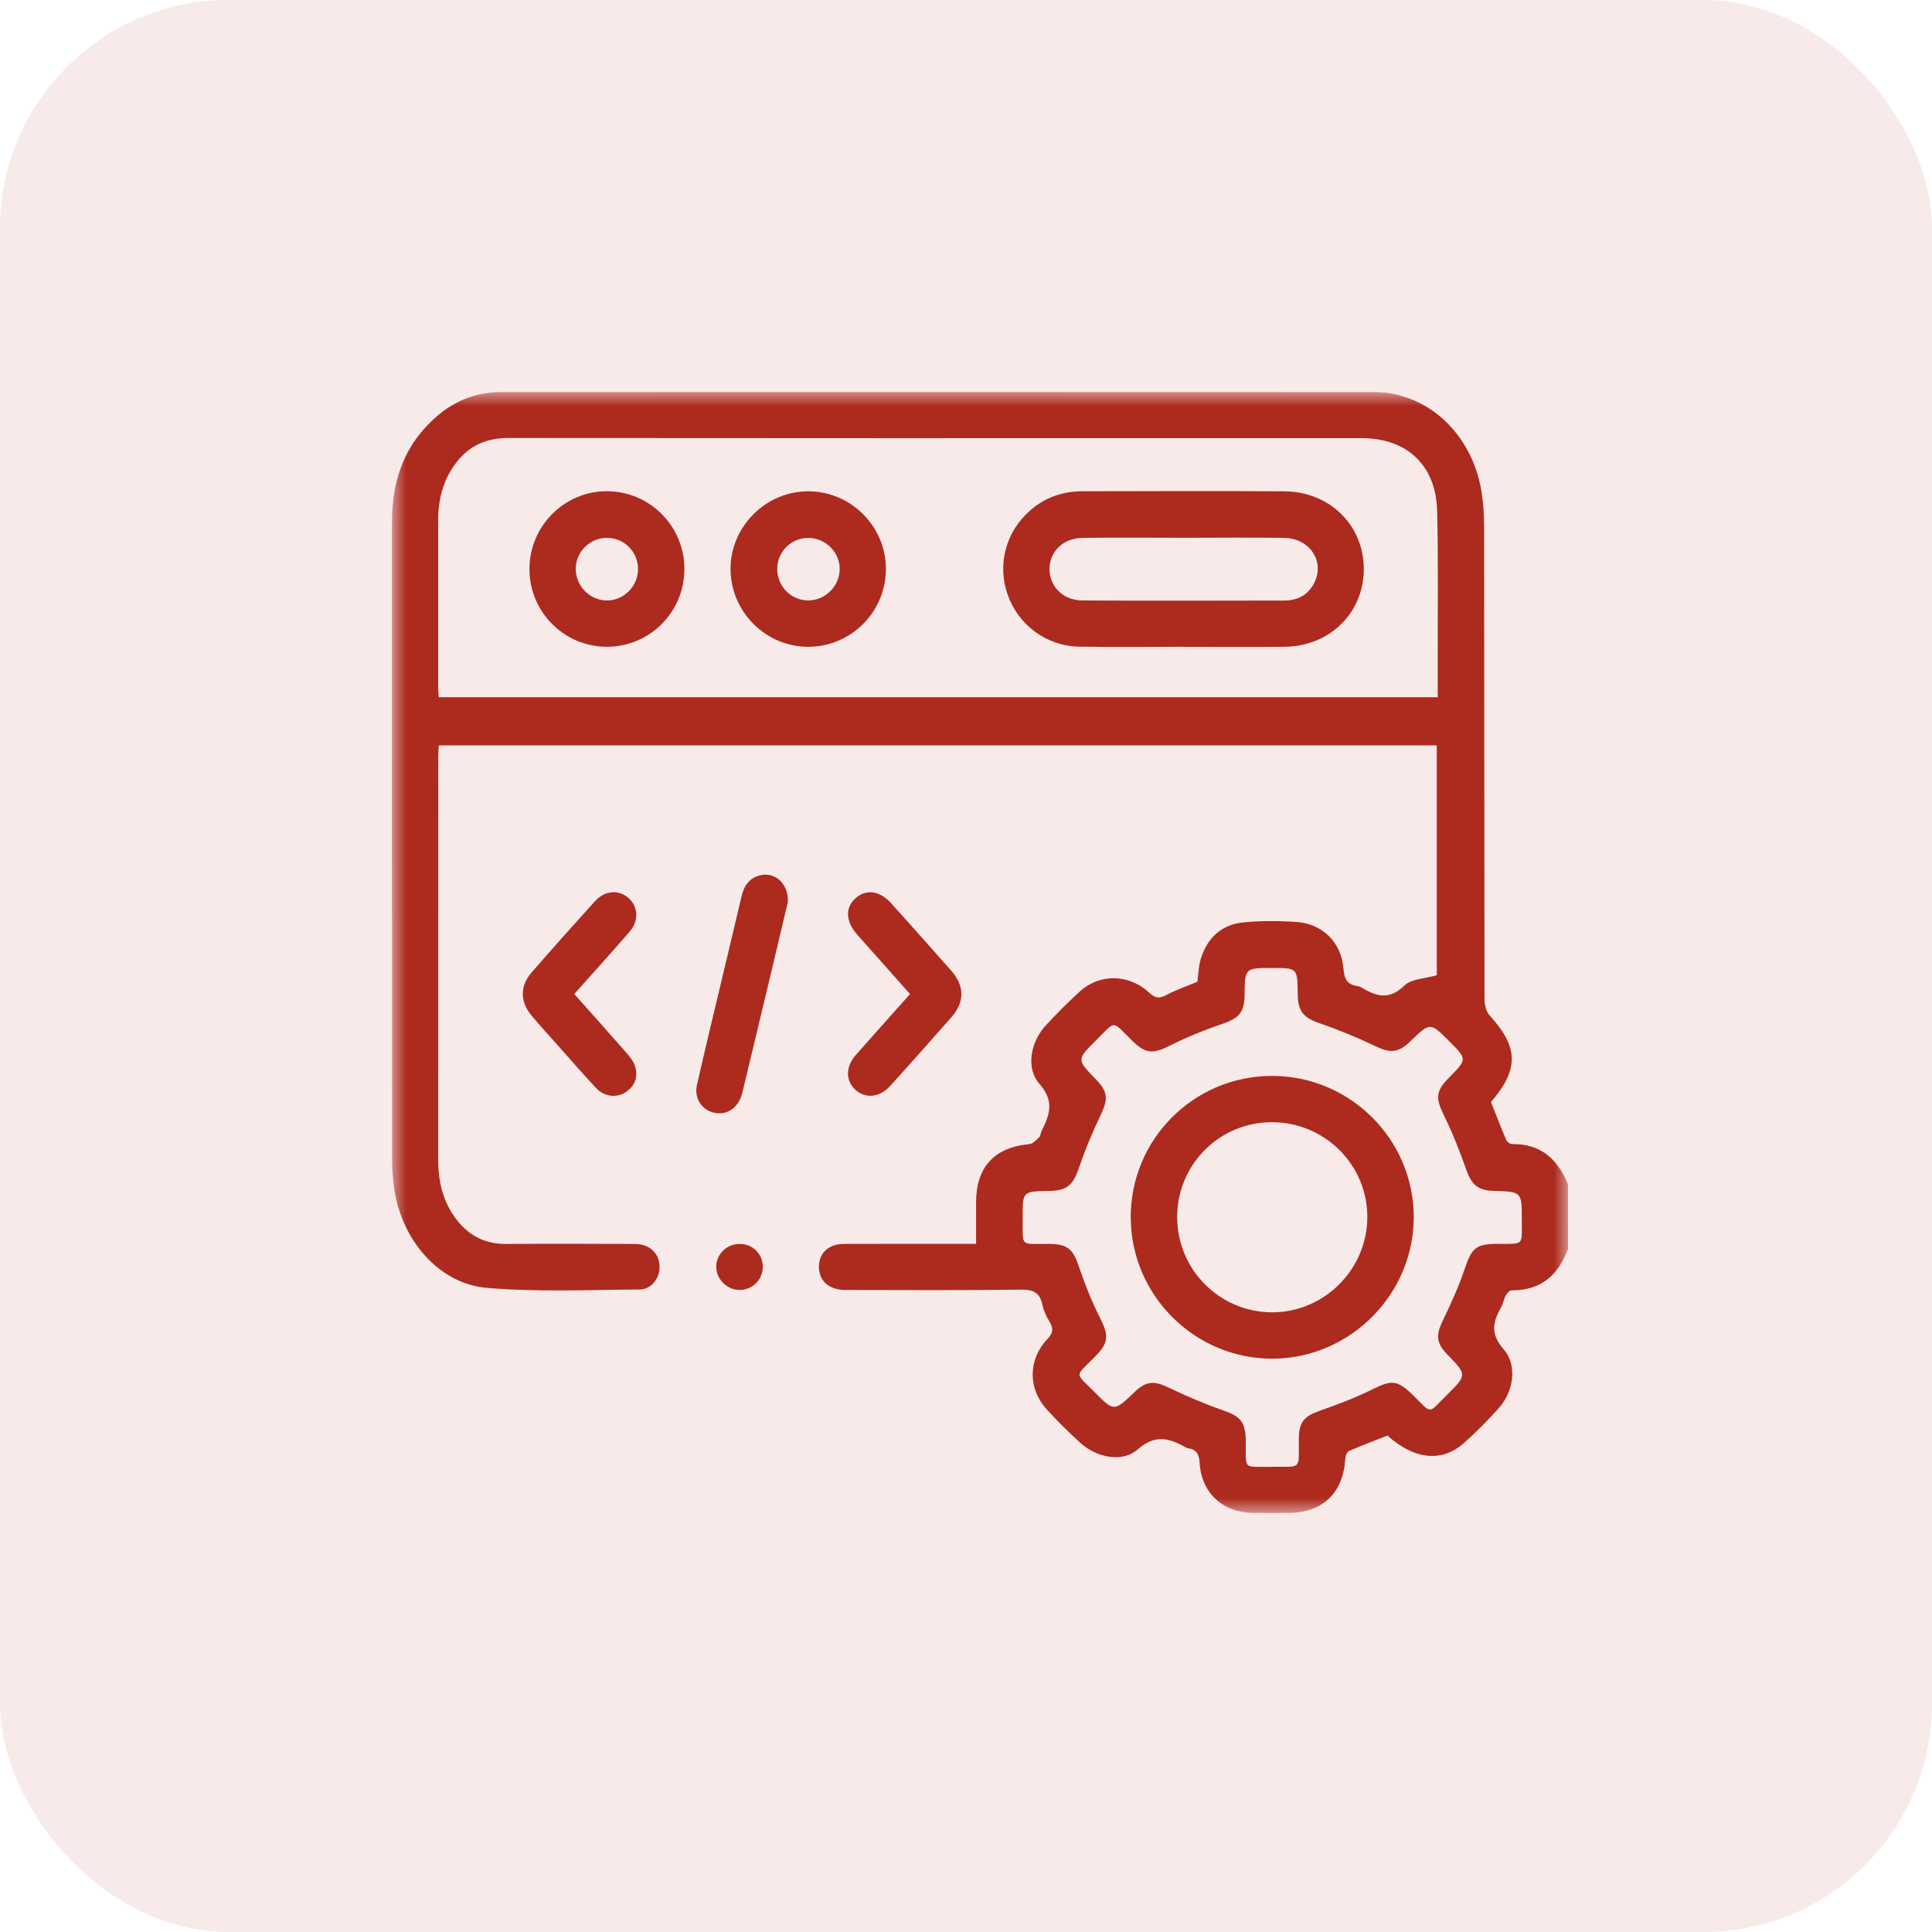
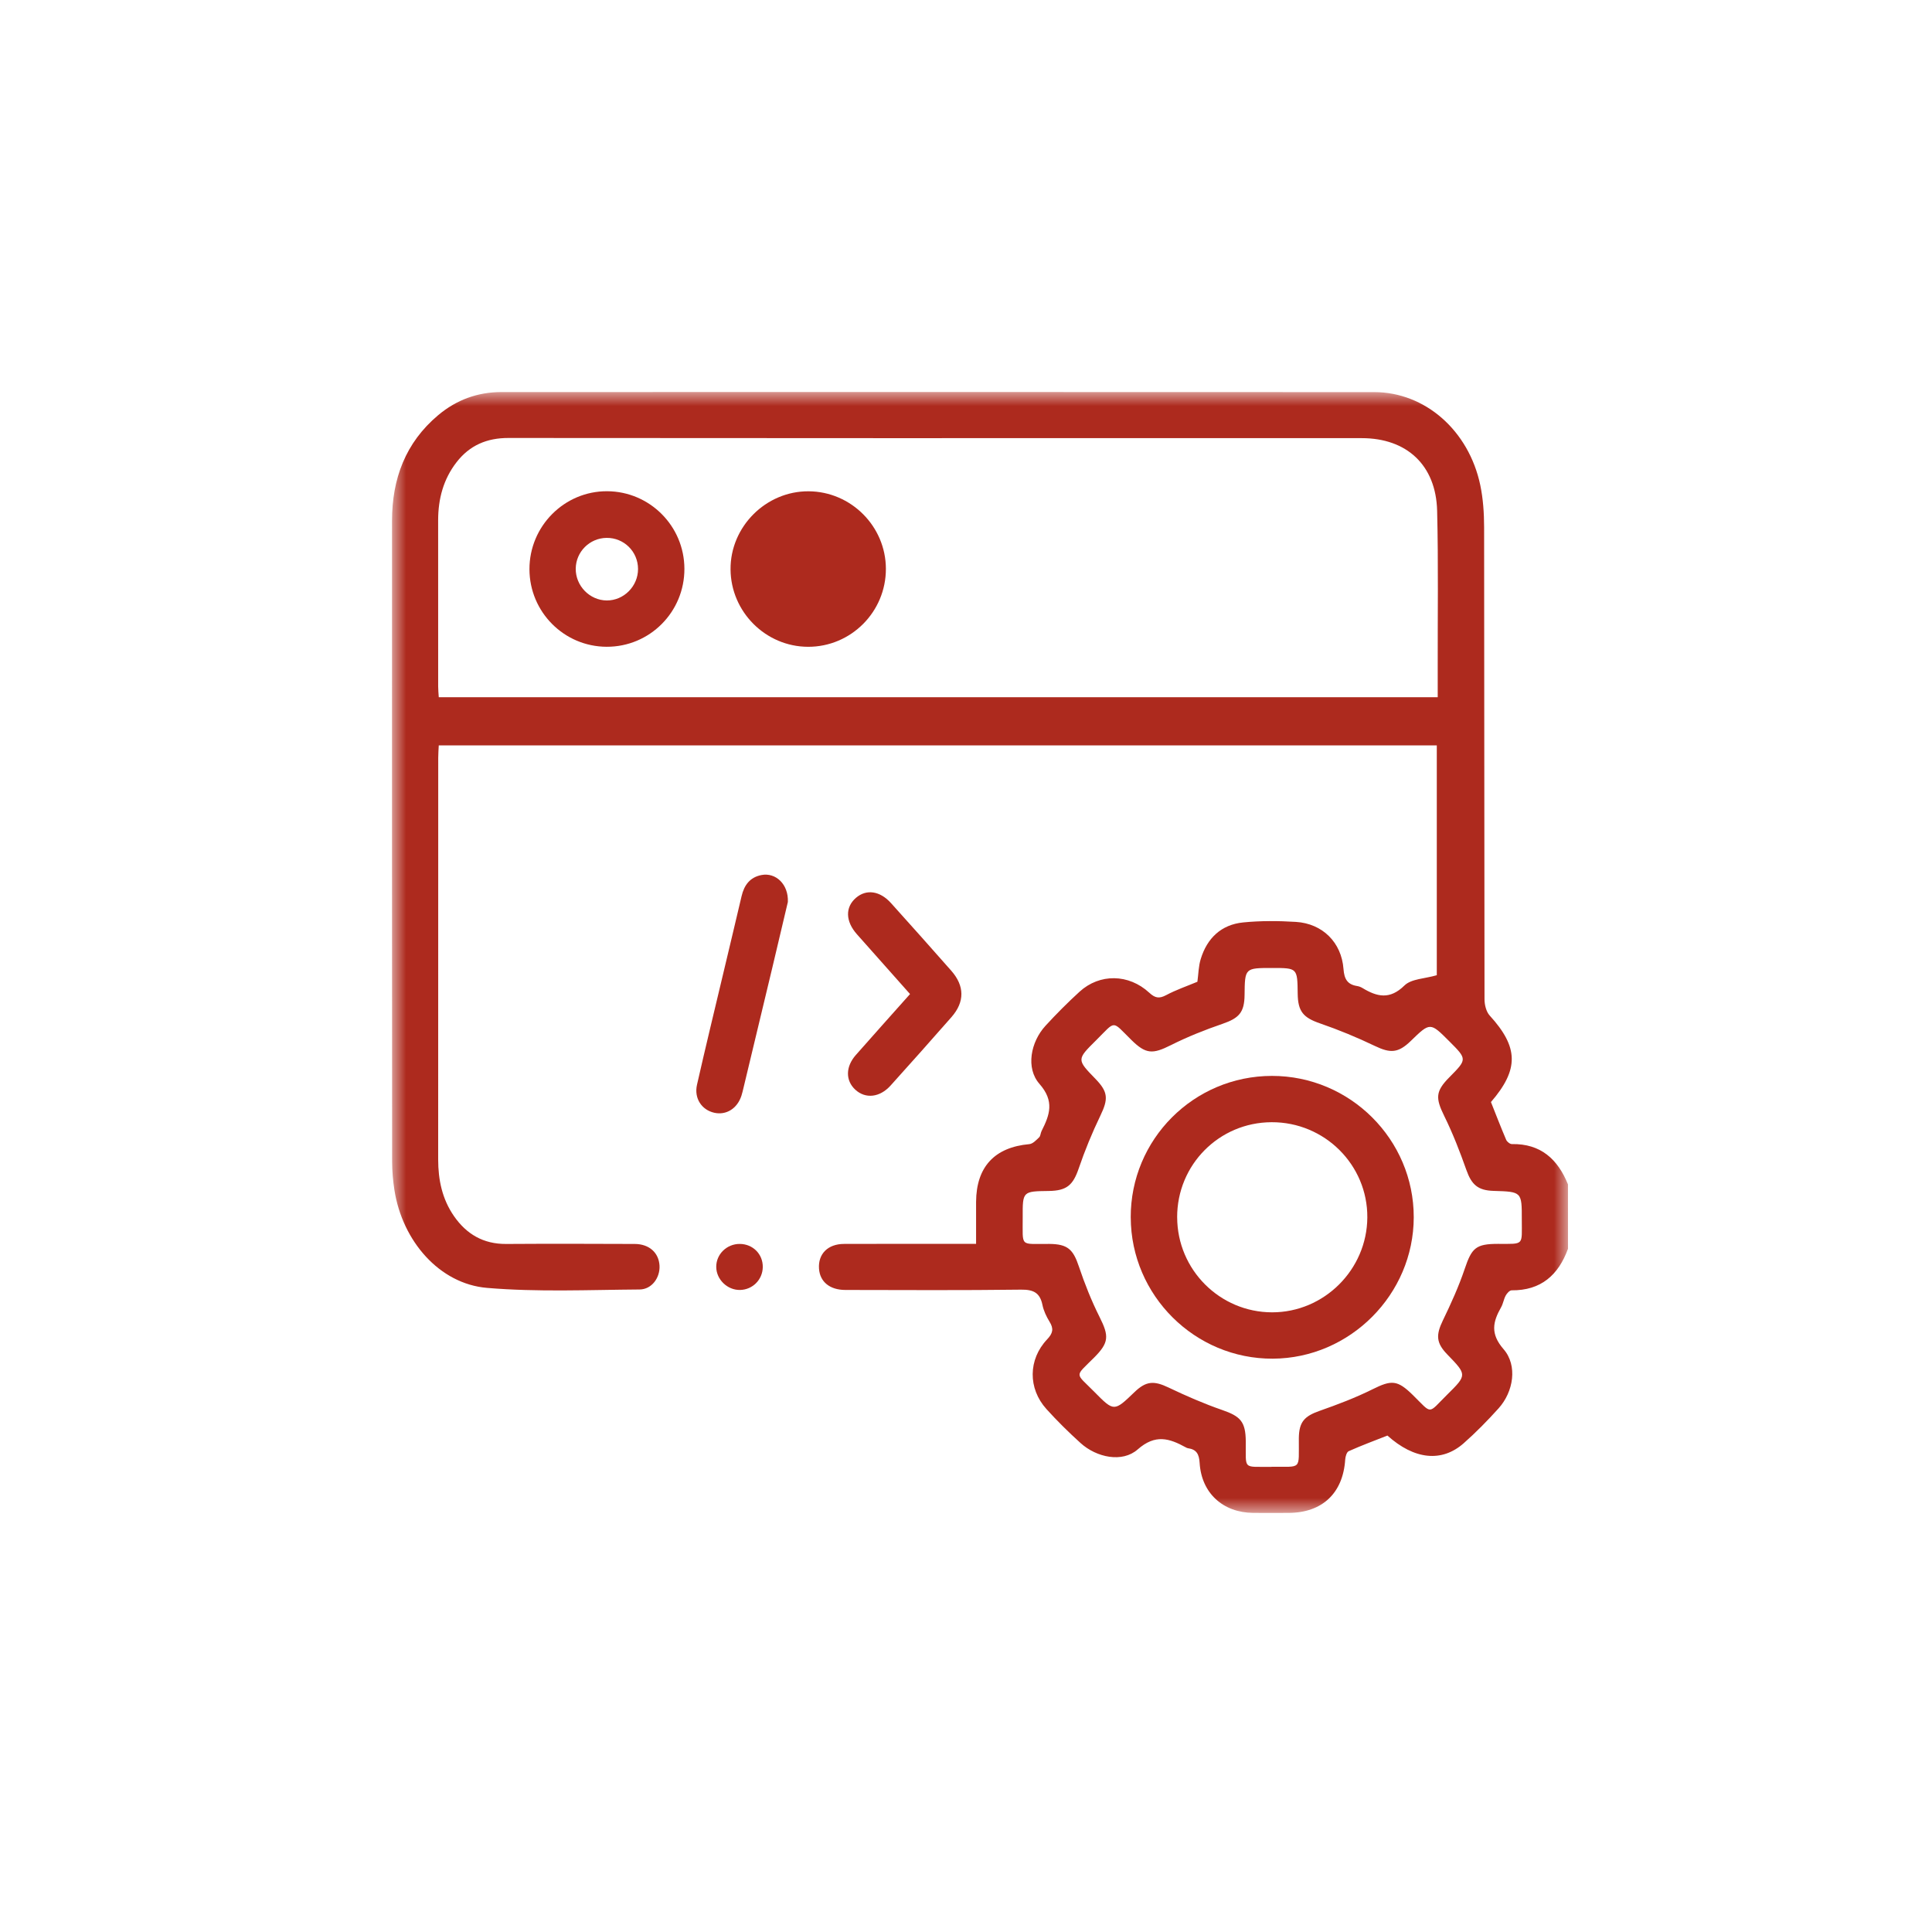
<svg xmlns="http://www.w3.org/2000/svg" height="69" viewBox="0 0 69 69" width="69">
  <mask id="a" fill="#fff">
    <path d="m0 0h42v40.033h-42z" fill="#fff" fill-rule="evenodd" />
  </mask>
  <g fill="#ad2a1e" fill-rule="evenodd">
-     <rect height="69" opacity=".1" rx="8.16" width="69" />
    <g transform="translate(14 14)">
      <path d="m31.409 38.385c1.108-.01.969.135.978-.987 0-.014-0-.027 0-.041.009-.575.197-.778.743-.97.64-.225 1.281-.467 1.887-.769.68-.339.889-.338 1.442.205.712.7.517.686 1.229-.017.71-.701.706-.705 0-1.434-.399-.412-.409-.694-.156-1.216.29-.599.567-1.21.779-1.839.251-.746.396-.893 1.188-.893.952 0 .849.07.851-.866.002-.996.001-.996-1.006-1.026-.565-.017-.788-.223-.975-.751-.231-.653-.483-1.303-.789-1.924-.314-.638-.315-.88.18-1.38.641-.647.641-.647 0-1.288-.683-.684-.683-.684-1.375-.012-.449.436-.729.444-1.282.179-.636-.305-1.292-.576-1.959-.806-.591-.204-.791-.418-.798-1.065-.011-.914-.011-.914-.91-.914-.977 0-.977 0-.987.966-.007.622-.199.825-.784 1.027-.629.216-1.253.464-1.846.762-.654.328-.893.327-1.412-.184-.719-.707-.538-.705-1.265.016-.69.683-.687.685-.019 1.373.457.47.462.72.175 1.316-.294.611-.554 1.243-.773 1.885-.202.59-.423.794-1.065.803-.935.012-.939.012-.935.93.006 1.108-.124.95.956.961.648.007.845.192 1.05.805.207.617.45 1.228.742 1.81.339.676.335.91-.196 1.443-.711.712-.684.524.009 1.228.7.71.704.706 1.431.007.417-.402.698-.412 1.217-.164.625.298 1.263.577 1.917.803.652.225.834.417.841 1.116.009 1.039-.125.904.918.914zm-29.739-27.485h35.677c0-.364.001-.703-0-1.042-.004-1.873.026-3.747-.021-5.618-.041-1.629-1.085-2.592-2.693-2.592-1.395-0-2.789 0-4.184 0-8.764 0-17.527.003-26.29-.006-.771-.001-1.385.262-1.853.865-.471.607-.657 1.31-.658 2.069 0 1.982 0 3.965.001 5.947 0 .119.013.239.021.376zm40.33 19.699c-.343.94-.966 1.493-2.013 1.484-.072-.001-.168.107-.212.187-.071.13-.091.289-.164.418-.295.52-.393.944.087 1.496.509.585.356 1.524-.178 2.115-.393.436-.806.858-1.246 1.246-.784.692-1.767.584-2.723-.275-.457.18-.926.354-1.383.558-.073.033-.118.194-.125.299-.077 1.197-.817 1.9-2.017 1.905-.424.002-.848.003-1.271-0-1.079-.01-1.845-.707-1.911-1.784-.019-.313-.109-.484-.419-.526-.026-.003-.052-.018-.076-.031-.586-.321-1.085-.483-1.717.074-.55.485-1.471.289-2.04-.227-.425-.385-.836-.789-1.22-1.215-.662-.734-.654-1.771.026-2.489.207-.219.24-.38.086-.629-.113-.184-.211-.391-.254-.601-.09-.437-.323-.55-.764-.545-2.091.027-4.183.014-6.275.011-.559-.001-.909-.293-.941-.761-.036-.524.314-.881.891-.883 1.422-.006 2.843-.002 4.265-.002h.454c0-.525-.002-1.012 0-1.499.007-1.252.663-1.952 1.902-2.063.124-.011.247-.144.349-.242.053-.051.051-.154.088-.226.29-.574.47-1.063-.075-1.683-.498-.566-.313-1.501.214-2.075.388-.423.794-.831 1.218-1.218.718-.655 1.755-.642 2.49.037.206.19.35.219.599.087.359-.191.749-.324 1.119-.479.038-.275.04-.555.119-.812.228-.746.733-1.229 1.516-1.307.623-.062 1.257-.058 1.883-.019.949.059 1.63.732 1.7 1.682.027.358.138.554.489.609.066.01.133.037.191.072.519.314.975.422 1.496-.091.245-.241.726-.242 1.156-.368v-8.207h-35.644c-.007.145-.019.289-.019.434-.001 4.785.001 9.569-.002 14.354-0.0.728.143 1.412.562 2.019.45.651 1.055 1.003 1.865.998 1.531-.01 3.062-.006 4.593-0.0.517.002.859.312.885.773.024.429-.275.85-.713.853-1.817.013-3.643.096-5.448-.057-1.701-.144-3.023-1.675-3.307-3.496-.052-.336-.081-.679-.082-1.019-.005-7.628-.004-15.256-.003-22.884 0-1.496.48-2.789 1.65-3.771.65-.546 1.409-.824 2.261-.824 10.389-.001 20.779-.004 31.168.002 1.815.001 3.376 1.371 3.786 3.319.103.49.137 1.003.138 1.506.009 5.618.004 11.237.014 16.855 0.0.198.059.447.185.585 1.032 1.132 1.054 1.92.045 3.09.178.447.353.902.544 1.349.03.07.135.153.204.152 1.03-.018 1.638.539 2.003 1.44z" mask="url(#a)" />
      <path d="m18.502 21.503c-.652-.734-1.278-1.435-1.9-2.139-.409-.463-.419-.963-.034-1.297.372-.321.858-.254 1.255.188.721.801 1.439 1.605 2.151 2.414.478.544.483 1.112.009 1.654-.719.822-1.447 1.635-2.176 2.446-.386.429-.897.483-1.26.149-.354-.327-.352-.818.018-1.239.631-.716 1.268-1.427 1.936-2.177" />
-       <path d="m6.51 21.502c.634.712 1.246 1.392 1.846 2.08.132.151.272.322.328.508.113.376-.008.703-.349.923-.323.208-.757.155-1.045-.153-.466-.499-.914-1.016-1.369-1.526-.309-.347-.623-.69-.923-1.045-.427-.506-.439-1.068-.011-1.56.744-.856 1.5-1.702 2.262-2.543.353-.389.852-.423 1.202-.11.349.312.371.815.027 1.209-.637.731-1.287 1.45-1.969 2.216" />
      <path d="m14.138 18.213c-.171.722-.361 1.533-.554 2.342-.342 1.434-.687 2.867-1.031 4.3-.022.093-.044.186-.073.277-.148.459-.544.706-.972.609-.449-.102-.725-.516-.615-1.001.308-1.357.637-2.71.959-4.065.211-.89.425-1.779.633-2.669.092-.393.298-.675.711-.755.509-.098.969.33.942.961" />
      <path d="m12.42 30.426c.47.002.832.368.822.833-.009.447-.365.802-.811.811-.452.009-.847-.372-.851-.821-.004-.454.375-.825.84-.823" />
-       <path d="m28.26 5.206c-1.202 0-2.405-.012-3.607.005-.69.01-1.173.493-1.171 1.116.003.624.487 1.114 1.174 1.118 2.405.013 4.809.008 7.214.003.472-.001.85-.197 1.068-.632.383-.765-.157-1.59-1.072-1.605-1.202-.02-2.405-.005-3.607-.004zm.001 3.893c-1.244 0-2.488.019-3.731-.005-1.167-.023-2.171-.781-2.546-1.867-.375-1.085-.057-2.252.824-3.011.53-.457 1.155-.669 1.847-.671 2.405-.005 4.811-.014 7.216.002 1.623.011 2.837 1.218 2.836 2.778-.001 1.563-1.217 2.76-2.838 2.775-1.203.012-2.405.002-3.608.002z" />
-       <path d="m15.989 6.337c.009-.611-.5-1.123-1.118-1.126-.606-.003-1.099.477-1.113 1.081-.014.625.469 1.138 1.088 1.152.606.015 1.134-.497 1.143-1.107m1.65-.025c.004 1.538-1.246 2.792-2.78 2.788-1.513-.004-2.757-1.246-2.768-2.764-.012-1.523 1.261-2.798 2.785-2.79 1.517.007 2.759 1.251 2.763 2.766" />
+       <path d="m15.989 6.337m1.65-.025c.004 1.538-1.246 2.792-2.78 2.788-1.513-.004-2.757-1.246-2.768-2.764-.012-1.523 1.261-2.798 2.785-2.79 1.517.007 2.759 1.251 2.763 2.766" />
      <path d="m8.787 6.321c-.001-.622-.504-1.119-1.125-1.111-.604.008-1.093.496-1.1 1.097-.008.614.498 1.134 1.107 1.138.61.004 1.119-.508 1.118-1.125m1.656-.006c.004 1.543-1.24 2.791-2.779 2.785-1.52-.006-2.751-1.242-2.755-2.767-.004-1.541 1.248-2.797 2.778-2.788 1.521.009 2.752 1.246 2.756 2.769" />
      <path d="m28.042 29.478c.005 1.87 1.523 3.389 3.389 3.391 1.857.002 3.391-1.525 3.402-3.389.012-1.878-1.528-3.409-3.42-3.401-1.875.007-3.376 1.521-3.372 3.399m-1.658.006c-.009-2.792 2.25-5.057 5.044-5.059 2.789-.001 5.067 2.269 5.064 5.049-.003 2.756-2.277 5.037-5.033 5.05-2.781.013-5.065-2.256-5.074-5.041" />
    </g>
  </g>
</svg>